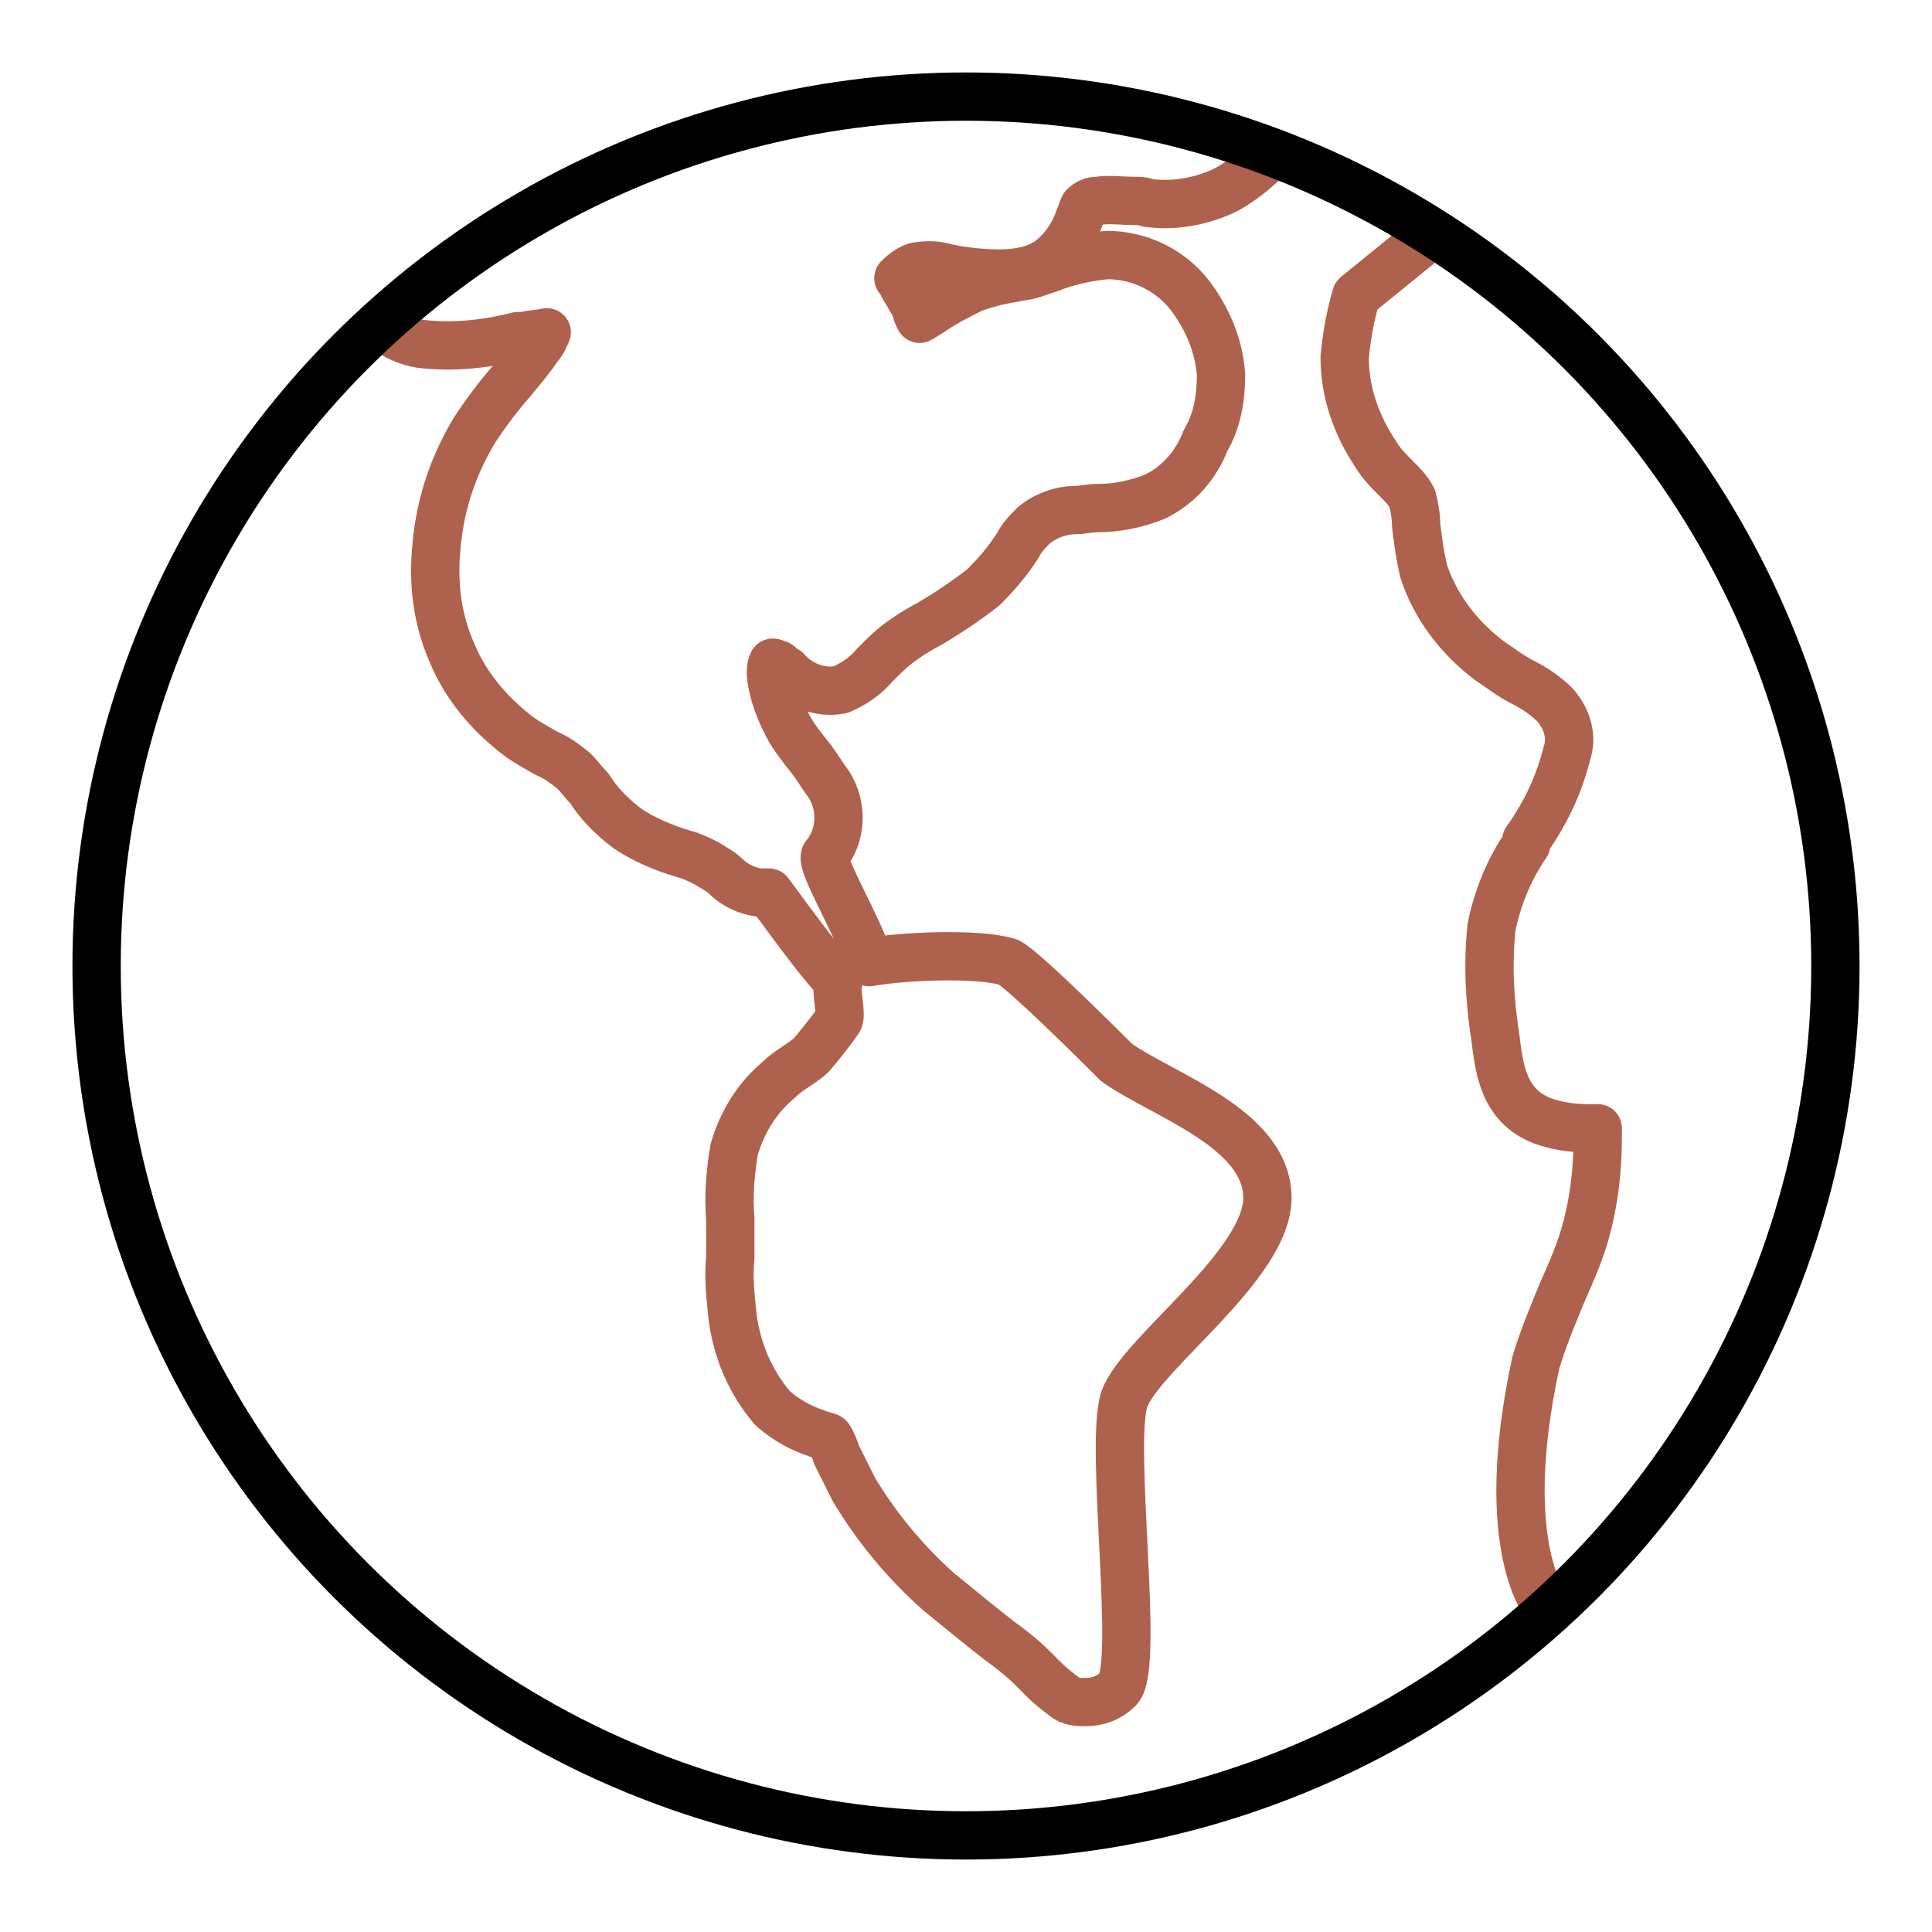
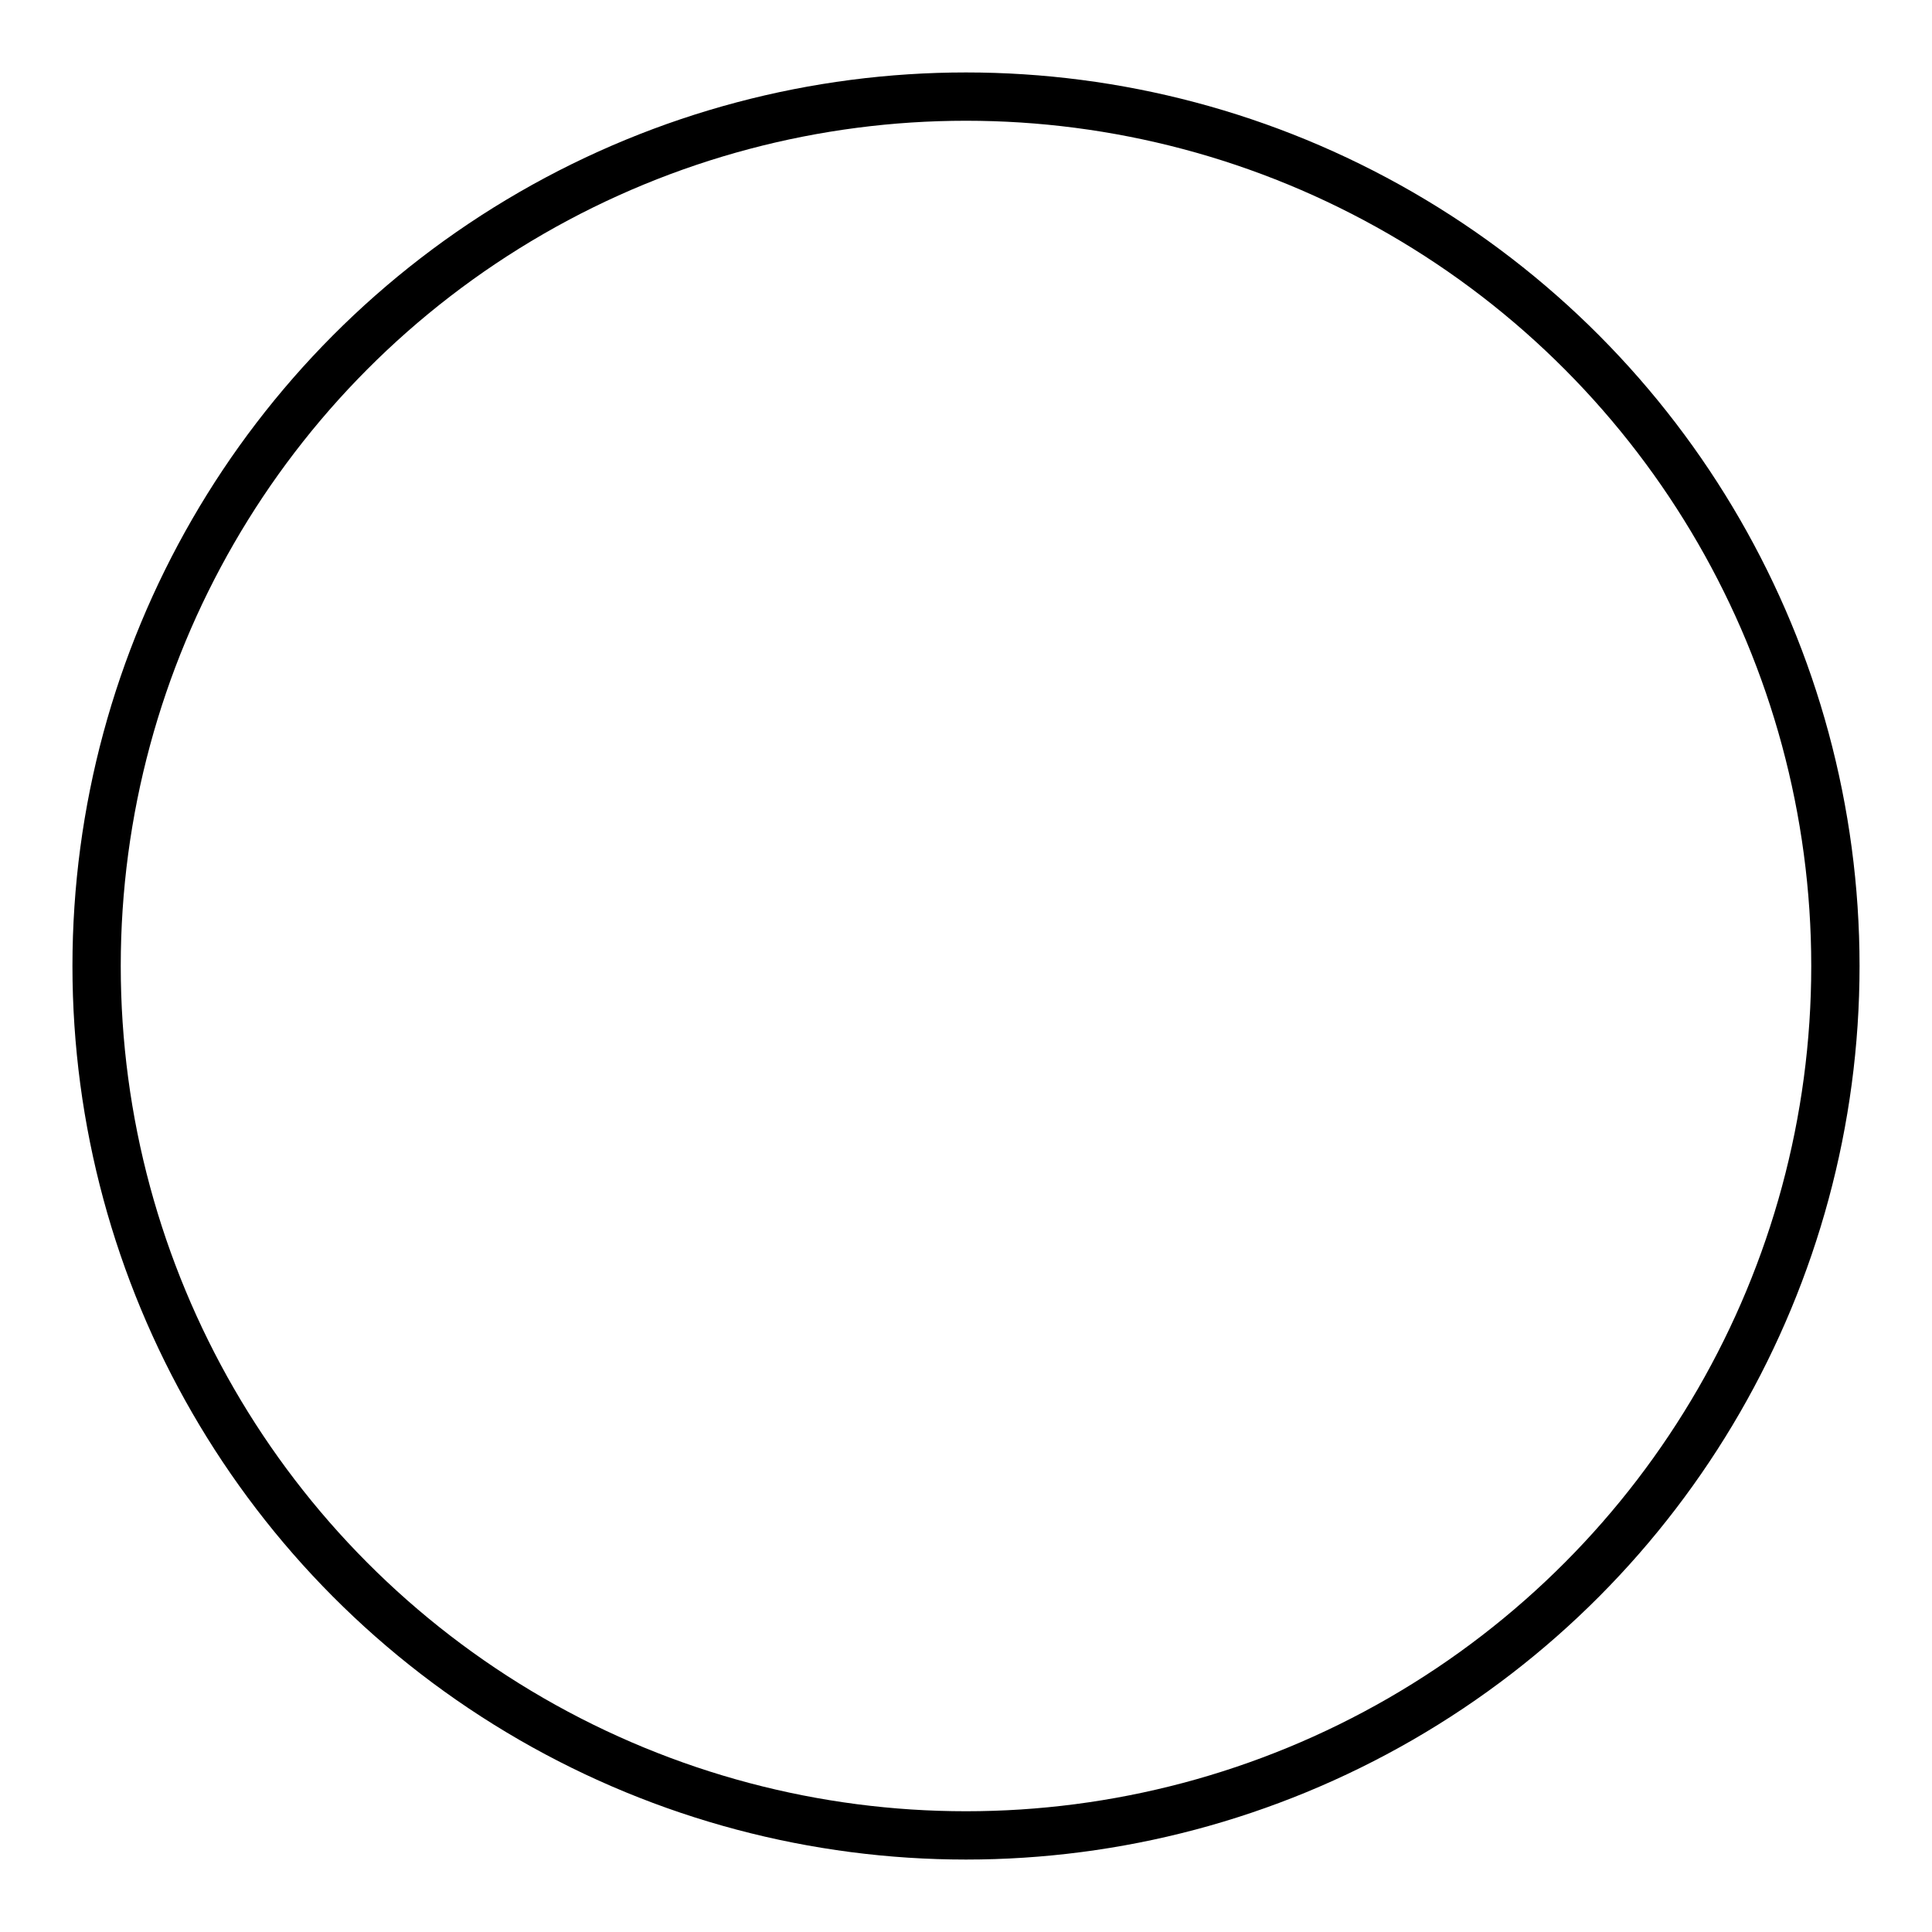
<svg xmlns="http://www.w3.org/2000/svg" version="1.1" id="Layer_1" x="0px" y="0px" viewBox="0 0 100 100" style="enable-background:new 0 0 100 100;" xml:space="preserve">
  <style type="text/css">
	.st0{fill:none;stroke:#AE614C;stroke-width:2.5;stroke-linecap:round;stroke-linejoin:round;stroke-miterlimit:10;}
	.st1{fill:none;stroke:#000000;stroke-width:2.5;stroke-linecap:round;stroke-linejoin:round;stroke-miterlimit:10;}
</style>
-   <path class="st0" d="M73.4,12.7l-3.2,2.6c-0.3,1-0.5,2.1-0.6,3.2c0,1.8,0.6,3.5,1.6,5c0.3,0.5,0.7,0.9,1.1,1.3  c0.3,0.3,0.6,0.6,0.8,1c0.1,0.4,0.2,0.9,0.2,1.4c0.1,0.8,0.2,1.6,0.4,2.4c0.6,1.8,1.8,3.4,3.4,4.6c0.6,0.4,1.1,0.8,1.7,1.1  c0.6,0.3,1.2,0.7,1.7,1.2c0.6,0.7,0.9,1.6,0.6,2.5c-0.4,1.6-1.1,3.1-2.1,4.5L79,43.7c-0.9,1.3-1.5,2.8-1.8,4.3  c-0.2,1.9-0.1,3.8,0.2,5.7c0.2,1.6,0.4,3.5,2.4,4.3c0.8,0.3,1.6,0.4,2.5,0.4c0.1,0,0.2,0,0.4,0c0,0.2,0,0.3,0,0.4  c0,1.8-0.2,3.5-0.7,5.2c-0.3,1-0.7,1.9-1.1,2.8c-0.5,1.2-1,2.4-1.4,3.7c-2.1,9.7,0.6,12.7,0.6,12.7 M19.9,17  c0.6,0.4,1.2,0.7,1.9,0.8c1.7,0.2,3.4,0,5-0.4l0.3,0c0.3-0.1,0.8-0.1,1.2-0.2c-0.1,0.2-0.2,0.5-0.4,0.7c-0.4,0.6-0.9,1.2-1.4,1.8  c-0.7,0.8-1.3,1.6-1.9,2.5c-1.1,1.8-1.8,3.8-2,6c-0.2,1.9,0,3.8,0.8,5.6c0.7,1.7,1.9,3.1,3.3,4.2c0.5,0.4,1.1,0.7,1.6,1  c0.5,0.2,0.9,0.5,1.4,0.9c0.3,0.3,0.5,0.6,0.8,0.9c0.5,0.8,1.2,1.5,2,2.1c0.9,0.6,1.9,1,2.9,1.3c0.4,0.1,0.8,0.3,1.2,0.5  c0.3,0.2,0.7,0.4,0.9,0.6c0.5,0.5,1.1,0.8,1.8,0.9c0.2,0,0.3,0,0.5,0c1.7,2.3,2.8,3.8,3.6,4.6c-0.2,0.2,0.2,1.8,0,2  c-0.4,0.6-0.9,1.2-1.4,1.8c-0.2,0.2-0.5,0.4-0.8,0.6c-0.3,0.2-0.6,0.4-0.9,0.7c-1.1,0.9-1.9,2.2-2.3,3.6c-0.2,1.2-0.3,2.4-0.2,3.6  c0,0.3,0,0.7,0,0.9c0,0.4,0,0.7,0,1.1c-0.1,1,0,1.9,0.1,2.9c0.2,1.8,0.9,3.5,2.1,4.9c0.7,0.6,1.4,1,2.3,1.3c0.2,0.1,0.4,0.1,0.6,0.2  c0.2,0.3,0.3,0.6,0.4,0.9c0.3,0.6,0.6,1.2,0.9,1.8c1.2,2,2.7,3.8,4.4,5.3c1.1,0.9,2.2,1.8,3.1,2.5c0.7,0.5,1.3,1,1.7,1.4  c0.2,0.2,0.4,0.4,0.6,0.6c0.4,0.4,0.8,0.7,1.2,1c0.3,0.2,0.7,0.2,1,0.2c0.6,0,1.2-0.2,1.7-0.7l0,0c1.1-1.2-0.5-12.6,0.3-15  c0.9-2.4,7.4-6.9,7.4-10.4c0-3.6-5.4-5.3-7.8-7c-0.6-0.6-4.8-4.8-5.6-5.2c-1.6-0.5-5.6-0.3-7.2,0c-0.6-1.9-2.5-5-2.3-5.5  c0.9-1.1,0.9-2.6,0.2-3.7c-0.3-0.4-0.6-0.9-0.9-1.3c-0.4-0.5-0.8-1-1.1-1.5c-0.5-0.9-0.9-1.9-1-2.9c0-0.2,0-0.4,0.1-0.6  c0.1,0,0.2,0.1,0.3,0.1c0.1,0.1,0.2,0.2,0.4,0.3c0.7,0.8,1.8,1.2,2.8,1c0.7-0.3,1.3-0.7,1.8-1.3c0.4-0.4,0.8-0.8,1.2-1.1  c0.4-0.3,1-0.7,1.6-1c1-0.6,1.9-1.2,2.8-1.9c0.7-0.7,1.3-1.4,1.8-2.2c0.2-0.4,0.5-0.7,0.8-1c0.6-0.5,1.4-0.8,2.2-0.8  c0.3,0,0.7-0.1,1.1-0.1c1,0,2-0.2,3-0.6c1.2-0.6,2.1-1.6,2.6-2.9c0.6-1,0.8-2.2,0.8-3.4c-0.1-1.5-0.7-2.9-1.6-4.1  c-1-1.3-2.6-2.1-4.3-2.1c-1,0.1-2,0.3-3,0.7c-0.3,0.1-0.6,0.2-0.9,0.3c-0.3,0.1-0.6,0.1-1,0.2c-0.7,0.1-1.4,0.3-2,0.5  c-0.8,0.4-1.6,0.8-2.3,1.3c-0.2,0.1-0.3,0.2-0.5,0.3c-0.1-0.2-0.2-0.4-0.2-0.6c-0.2-0.3-0.4-0.7-0.6-1c-0.1-0.2-0.2-0.4-0.3-0.5  c0.3-0.3,0.6-0.5,0.9-0.6c0.6-0.1,1.1-0.1,1.7,0.1c0.2,0,0.4,0.1,0.6,0.1c2.1,0.3,3.6,0.2,4.6-0.5c0.8-0.6,1.3-1.4,1.6-2.3  c0.1-0.2,0.1-0.3,0.2-0.5c0.2-0.2,0.4-0.3,0.7-0.3c0.6-0.1,1.3,0,1.9,0c0.2,0,0.5,0,0.7,0.1c1.4,0.2,2.9-0.1,4.1-0.7  c0.9-0.5,1.7-1.2,2.4-1.9" />
  <circle class="st1" cx="50" cy="50" r="45" />
</svg>